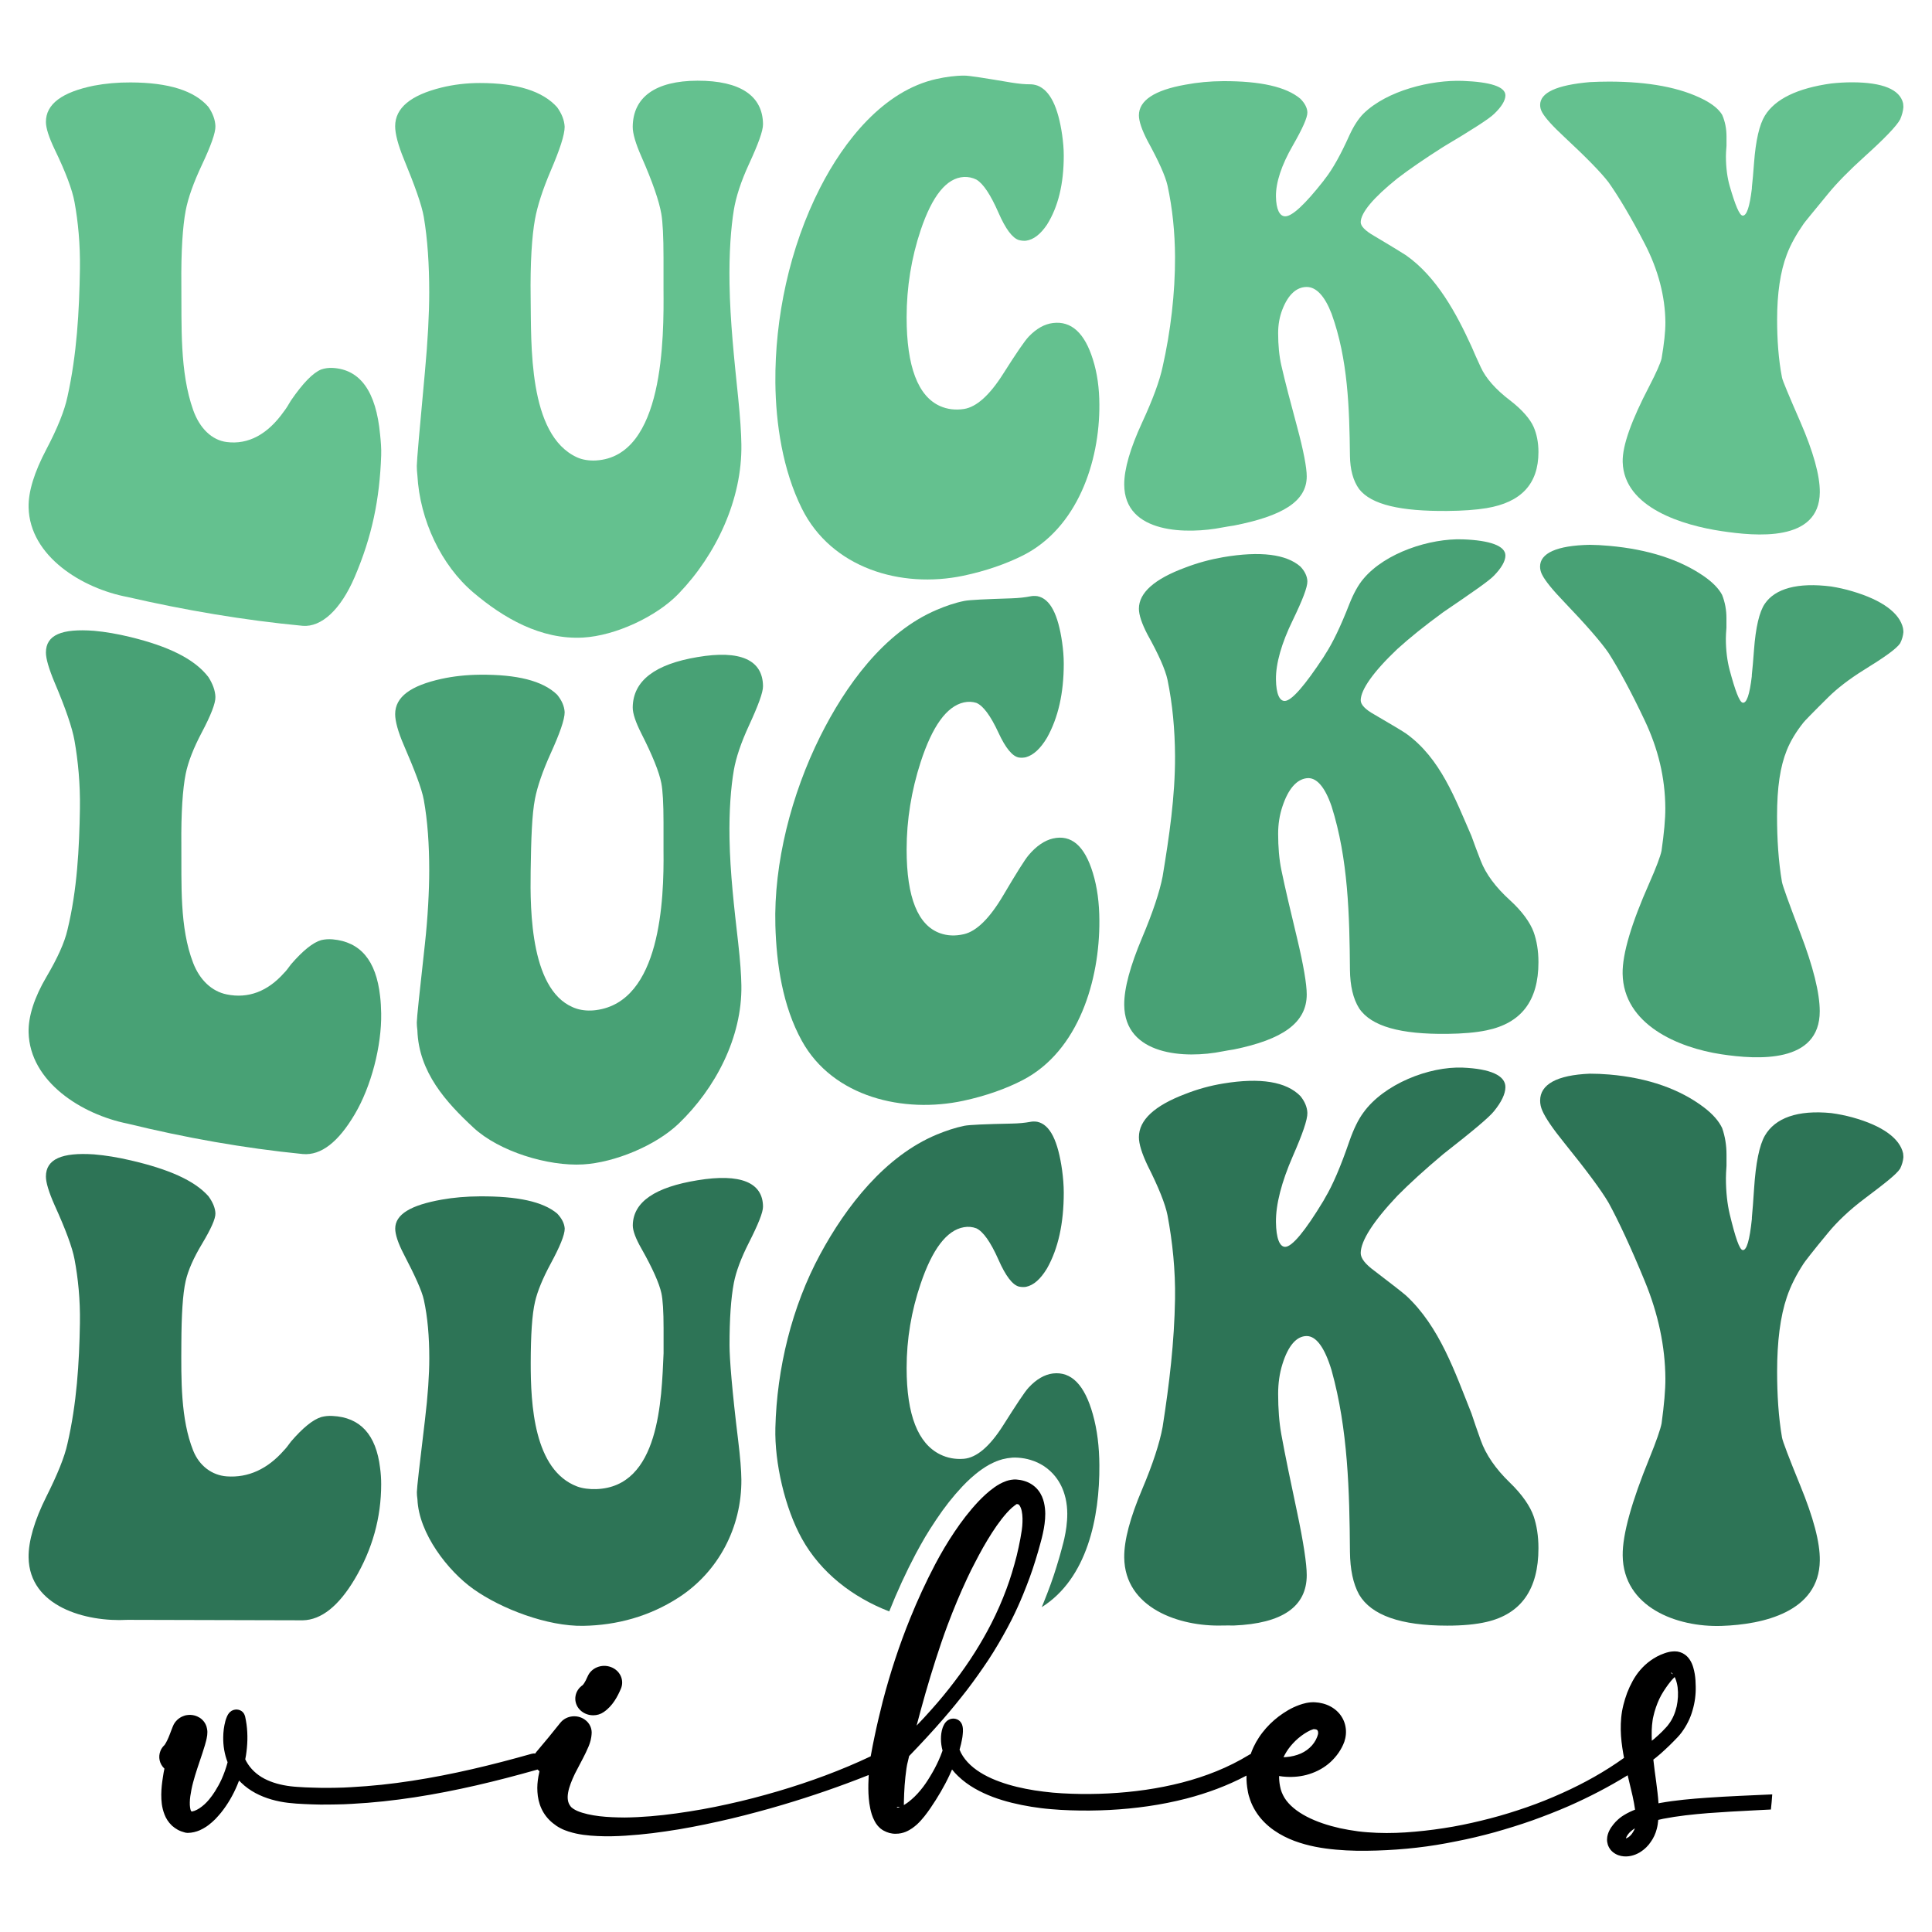
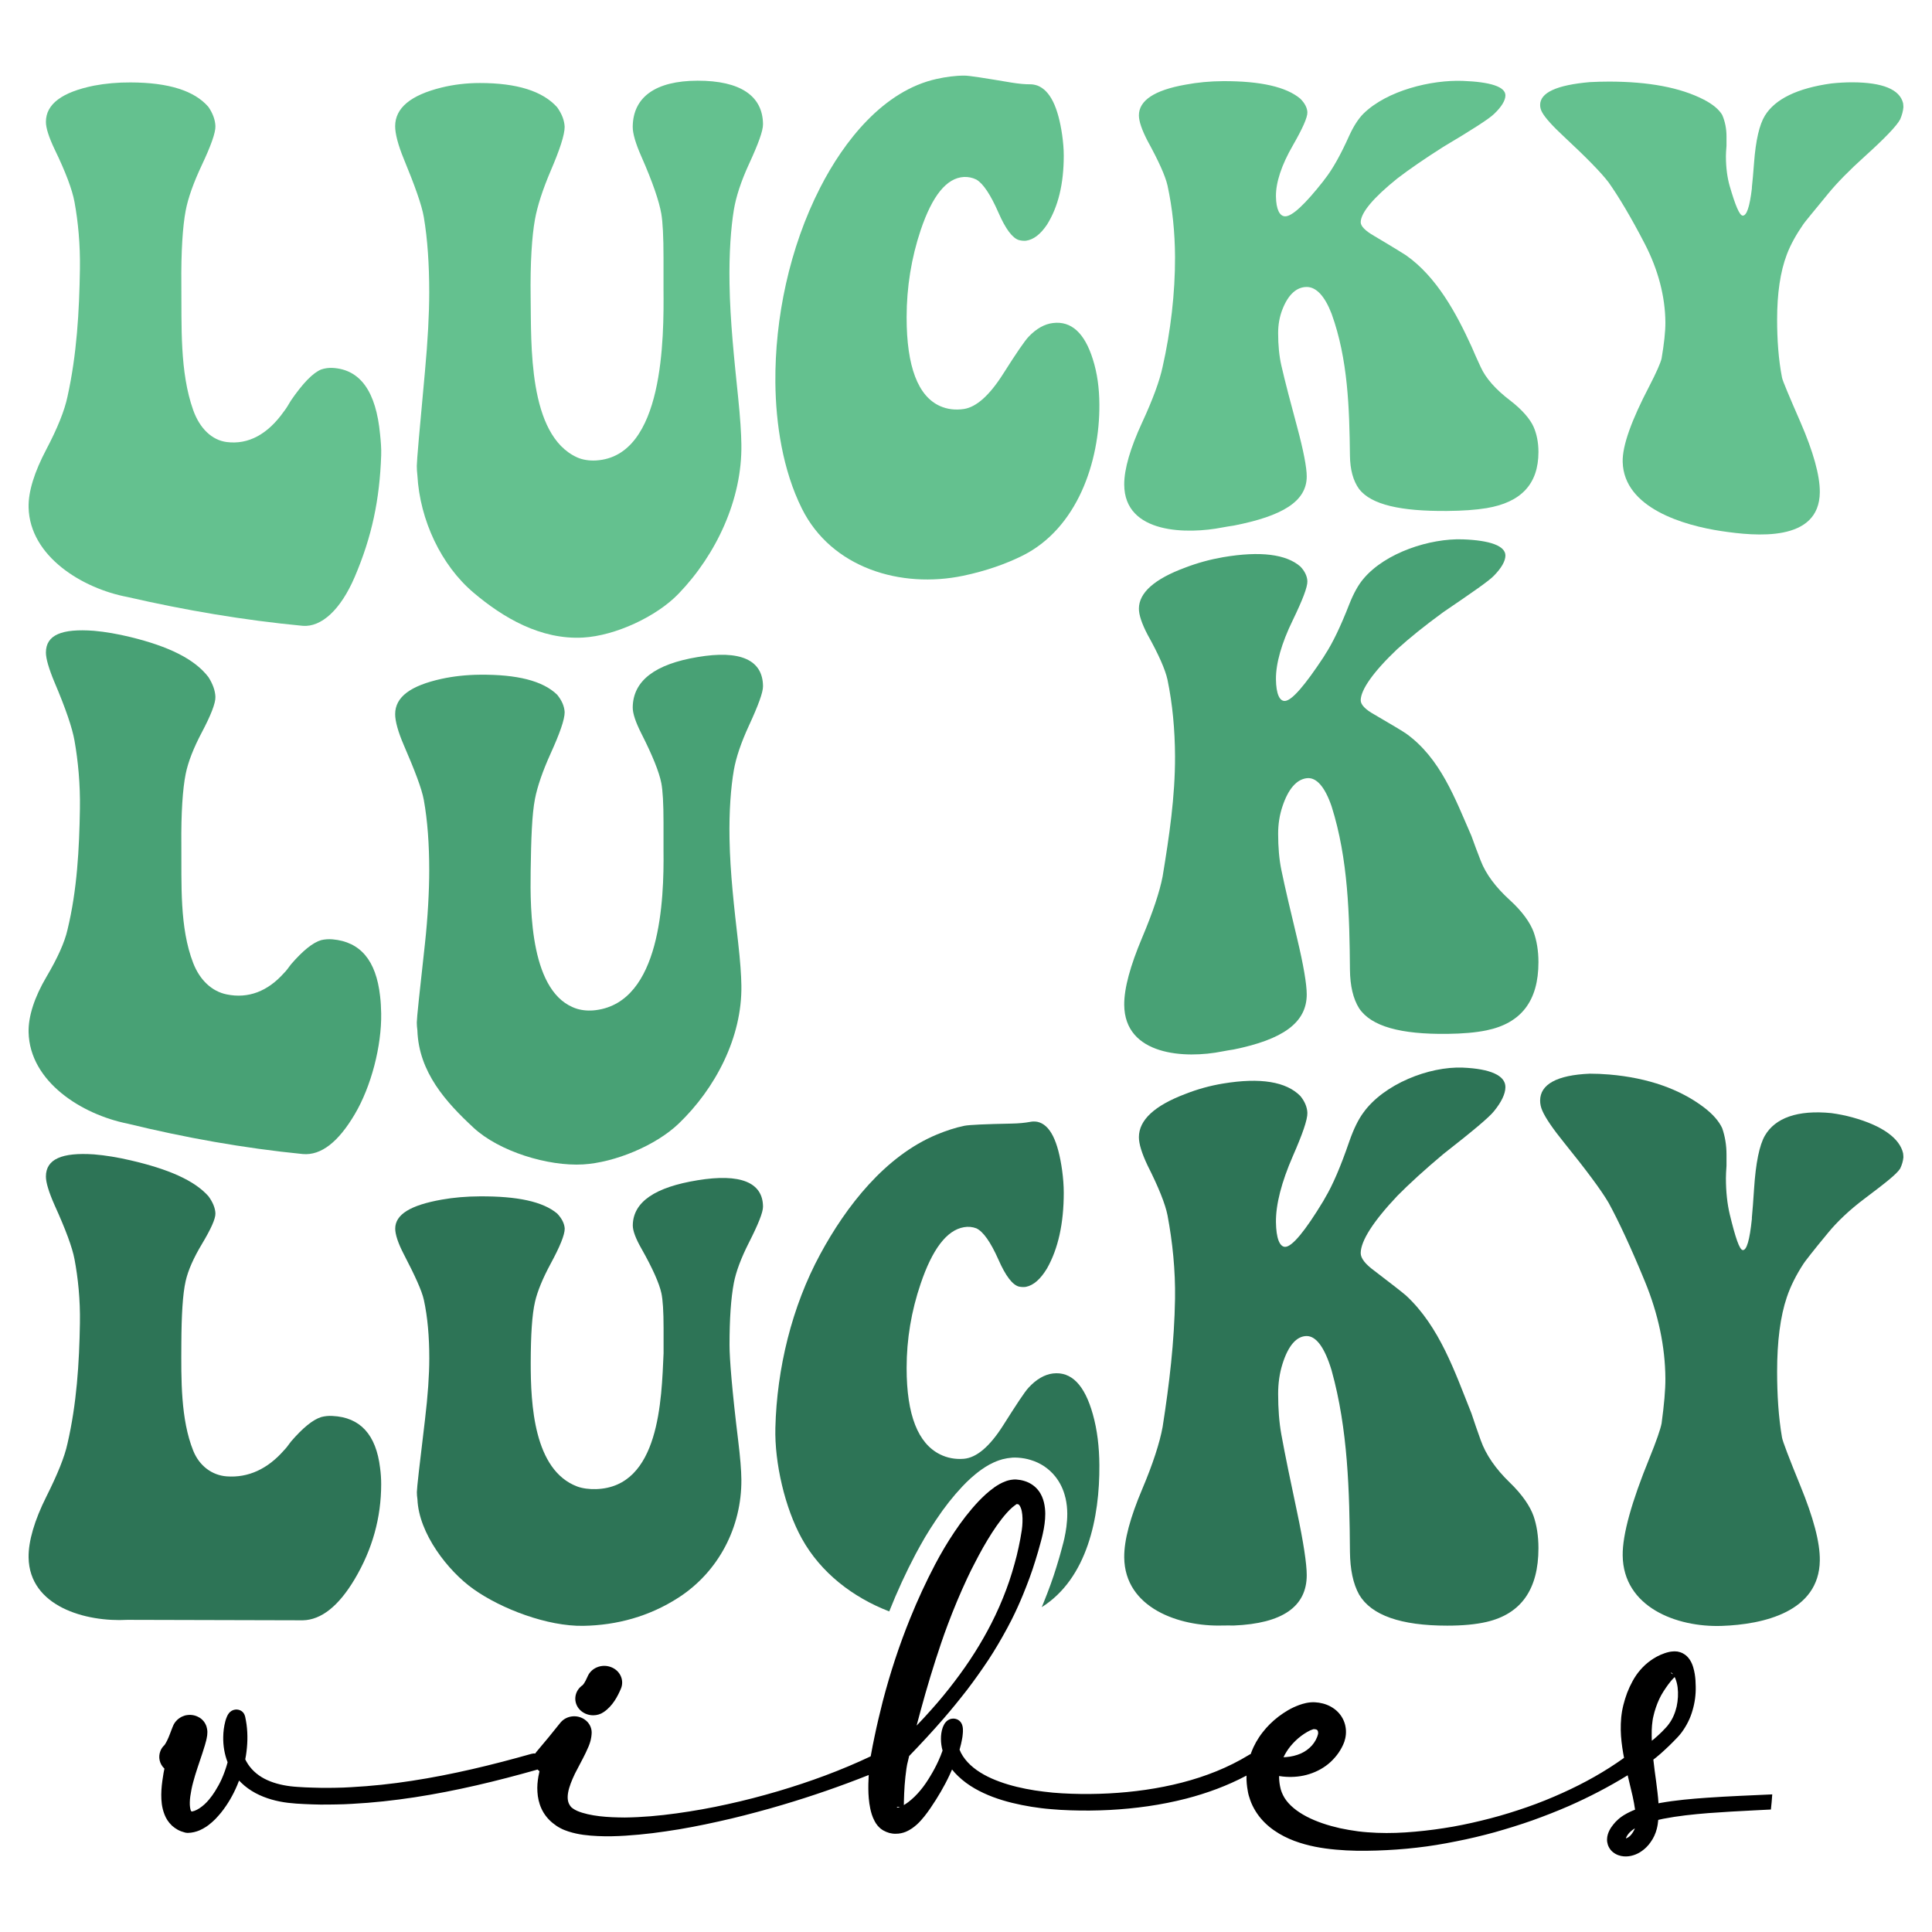
<svg xmlns="http://www.w3.org/2000/svg" version="1.1" id="katman_1" x="0px" y="0px" viewBox="0 0 3000 3000" style="enable-background:new 0 0 3000 3000;" xml:space="preserve">
  <style type="text/css">
	.st0{fill:#64C18F;}
	.st1{fill:#48A175;}
	.st2{fill:#2D7456;}
</style>
  <g>
    <g>
      <path class="st0" d="M104.8,615.8c14.5-65.4,18.3-132.3,19.3-197.9c0.6-38.7-2.9-74.2-8.4-104.2c-3.4-18.8-13.7-46.5-31-82.1    c-8.9-18.8-13.4-32.8-13.4-42.3c0-27.7,24.9-46.2,74.6-56.3c17.9-3.4,36.9-5.1,57-5c58.7,0.2,98.9,12.7,120.7,38    c6.7,9.7,10.6,20,10.9,30c0.3,10.1-7.1,30.6-21,60.1c-12.9,27.4-21.4,51.1-25.2,71.1c-4.6,24.3-7.2,63.2-6.7,114.8    c0.6,63.9-2.7,135.4,18.4,194.8c10.3,28.9,29.4,46.7,52,49.6c33.5,4.3,63.7-11.9,88.9-47.6c2.8-3.5,6.4-9.1,10.9-16.9    c18.4-26.8,34.1-43,47-48.2c5.6-1.9,11.5-2.7,17.6-2.4c43,2.3,67.6,36.6,73.8,103.3c1.1,10.5,2.1,21.7,1.7,32.5    c-2.4,68.7-14.3,126-41.1,188.8c-22.1,51.6-52,78-80.5,75.9c-91.7-8.7-182.8-24.2-272.5-44.8c-69.8-13.2-151.5-62.9-153.4-139    c-0.6-24.7,9.1-55.3,27.7-90.5C89.1,665.2,100.3,637.5,104.8,615.8z" />
      <path class="st0" d="M1707.1,628.2c0.6,89.4-34.5,192.1-119.1,234.5c-25.4,12.7-56.9,23.9-92.2,31.3    c-96.9,20.3-204.7-11.9-250.7-104.4c-29.7-59.8-40.5-131.6-41.1-195.5c-0.9-99.4,21.6-209,69.6-302.8    c36.7-71.8,98-150.6,181.1-168.8c13.7-3,28.2-5.1,42.8-5.1c7.8,0,32.3,4,72.9,10.8c11.7,1.9,21.5,2.8,29.4,2.7    c3.4,0,7,0.6,10.9,1.9c20.1,7.6,32.4,33.9,38.6,76.7c1.5,10.6,2.5,21.5,2.5,32.2c0,43.8-8.6,79.3-26,107.1    c-10.1,15-20.9,23.4-32.7,25c-3.4,0.3-7,0-10.9-1c-10-3-20.7-17.1-31.8-42.6c-12.3-28.1-23.8-45.3-34.4-51.4    c-6.1-3-12.6-4.3-19.3-4c-26.8,1.5-49,28.9-67.1,82.6c-14.3,42.7-21.8,88.2-21.8,135.4c0,76.7,17.8,122.6,52,137.8    c11.1,4.9,23.5,6.5,36.9,4.5c19.6-3,40.1-21.5,61.2-54.9c20.1-31.7,33.2-50.9,39.4-57.4c12-12.6,24.8-19.7,37.7-21.2    c28.5-3.5,49.2,15.4,62,56.4C1703.8,579.3,1707,602.8,1707.1,628.2z" />
      <path class="st0" d="M1184.8,193c0.1,10.3-7.6,31-21.8,61.8c-12.4,26.9-20.2,51-23.5,71.2c-4.5,27.6-7.5,66.8-6.7,114.6    c0.9,58.1,7.4,118.2,13.4,176.7c3.2,31.3,4.8,55.8,5,72.7c1.4,85.8-39.4,171.5-97.3,231.7c-34.4,35.9-98.6,65.5-148.4,68.3    c-66,3.7-124.4-30.9-170.2-69.7C685.2,877.9,652,807.9,648.1,738c-0.6-5.2-0.9-10-0.9-14.5c0-8.2,4.3-56.4,12.6-145.9    c4.5-48.8,6.7-90.1,6.7-123.6c0-43.3-2.6-82.6-8.4-116.9c-3.2-19-14.3-49.5-31-90.1c-9.1-22.1-13.5-39.4-13.5-51    c0-28.5,24.3-48.3,72.1-60.1c18.4-4.5,38.3-7,59.5-7c57.6,0,97.5,12.6,119.9,37.6c7.3,10.2,11.2,20.2,11.7,30.4    c0,12.5-7.6,35.5-21.8,68.6c-12.4,29.1-20.6,54.6-24.3,75.1c-4.7,25.8-7.5,67.6-6.7,121.6c1.1,71.5-4.4,213.2,72.1,248    c8.3,3.8,19,5.4,29.4,4.8c105.9-6.2,105.4-191.6,104.8-266.3c0-19.4,0-29.1,0-48.6c0-32.5-1.2-55.2-3.4-68.1    c-3.4-19.6-13.5-49.3-31-89c-8.8-19.9-13.5-35.6-13.4-46.3c0.5-46,35.4-71.2,100.6-71.4C1149.6,125.2,1184.5,148.9,1184.8,193z" />
      <path class="st0" d="M1981.3,305.1c0.3,19.9,5.6,30.7,14.3,30.8c10.8,0.2,31-18.8,59.5-55c1.1-1.7,2-2.9,2.5-3.4    c11.7-14.9,24.3-37.4,37.7-67.3c6.7-14.6,14-25.8,21.8-33.7c36.8-36.1,105.5-52.7,154.3-50.9c42.5,1.6,66.4,8.9,66.2,22.7    c-0.1,8-6.4,18-17.6,28.6c-7.3,7.3-33.5,24.2-78.8,51.1c-29.1,18.5-52.8,34.8-71.3,49c-37.5,30.1-56.7,53.2-57,67.9    c-0.1,6.2,7,13.5,21,21.5c27.9,16.6,44.4,26.7,49.5,30.1c47.5,33.5,77.9,89.8,101.5,141.4c3.9,9.5,8.9,20.2,14.3,32    c7.9,17.5,23.4,34.9,45.3,51.6c19.5,14.9,31.7,29.6,36.9,41.4c4.7,10.8,7.5,23.9,7.5,38.9c0,49.7-26.8,78.2-80.5,87.2    c-16.8,2.8-37.2,4.2-61.2,4.4c-72.1,0.6-117.7-9.6-136.7-33.9c-9.5-13.1-14-30.6-14.3-51.7c-0.9-73.5-2.9-149.7-28.5-220.6    c-10.6-27.5-23.8-41.6-38.6-41.6c-15.9,0-28.8,11.9-37.7,34.7c-4.5,11.4-6.7,23.8-6.7,37c0,18.6,1.6,35.4,5,50.3    c6,26.2,14.4,57.9,24.3,94.6c10.2,37.8,15.1,64,15.1,77.5c0,38.9-37.7,61.6-113.2,76.4c-5.6,0.9-11.7,1.7-17.6,2.9    c-53.6,10.6-152.3,10.8-152.6-66.5c-0.1-24.3,9.5-56.8,27.7-96.2c16.9-36.5,27.4-65.4,31.9-86.6c12.4-54.6,19.5-114.8,19.3-170.6    c-0.2-38.2-3.9-75.3-11.7-111.1c-3.4-14.9-13.7-37.8-31-69.3c-8.9-17.2-13.4-30.5-13.4-39.6c0-23,24-39.1,72.1-47.6    c19-3.6,38.6-5.4,58.7-5.5c58.1-0.2,98.1,8.9,119.9,27.3c6.7,6.7,10.6,13.9,10.9,21c0.3,8.1-7.7,25.6-22.6,51.6    C1989.9,256.3,1981,283.5,1981.3,305.1z" />
      <path class="st0" d="M2955.6,166.4c-0.5,6-2.2,12.3-5,18.9c-5.6,10.5-24.7,30.2-55.3,57.8c-24,21.6-42.9,41-56.2,57.2    c-24.6,29.9-37.4,45.5-38.5,47.3c-11.2,16.1-20.1,31.9-26,47.5c-10.2,26.7-15.1,60.7-15.1,101.2c0,31.2,2.1,61.7,7.6,90    c1,5.1,10.6,27.8,28.5,68.9c20,46,30.4,83.2,30.2,109.1c-0.7,78.2-99.8,68.3-152.6,60.4c-58.4-8.7-151.6-35.7-153.5-107.3    c-0.7-25.8,14.3-65.9,41.1-117.3c11.2-21.6,17.6-36.3,19.3-43.4c3.9-23.1,6-41.9,5.9-56.2c-0.3-39.9-11.1-81.5-31.9-121.7    c-21.9-42.4-41.1-74.1-56.2-95.5c-11.7-15.4-35.1-39.2-68.7-70.5c-17.9-16.6-29.5-29.4-34.3-37.9c-2.3-3.9-3.4-7.9-3.4-11.9    c0-19.2,25.7-31,77.2-35.5c9.5-0.5,19.5-0.8,30.2-0.8c60.9,0.1,110.1,9.1,146.8,28c13.9,7.2,23.5,15.2,28.5,23.7    c4.5,10.3,6.7,21.5,6.7,33.5c0,5.8,0,8.7,0,14.4c-0.6,7.2-0.9,12.6-0.9,16.2c0,18.1,2.2,33.7,5.9,46.5    c8.6,29.6,15.1,45.5,20.1,45.8c6.2,0.4,10.9-13.6,14.3-42.2c0-0.7,0-1.1,0-1.8c1.1-9.7,2.2-22.5,3.4-38.3    c2.6-34.6,8.3-59.1,16.8-72.9c15.9-25.9,50.6-42.7,103.1-50c11.2-1.2,22-1.8,32.7-1.8c47.5,0.2,73.6,11.2,78.8,32.4    C2955.3,162.4,2955.6,164.4,2955.6,166.4z" />
    </g>
    <g>
      <path class="st1" d="M104.8,1443.7c15-61.9,18.3-125.8,19.3-188.1c0.6-38.3-2.9-74.3-8.4-105.5c-3.4-19.5-13.7-49.9-31-90.5    c-8.9-21.4-13.4-36.8-13.4-46.3c0-27.6,24.9-37.5,74.6-33.8c17.9,1.6,36.9,4.9,57,9.8c58.7,14.4,98.9,33.7,120.7,62    c6.7,10.5,10.6,21.1,10.9,30.9c0.3,9.7-7.1,28.5-21,54.8c-12.9,24.4-21.4,46-25.2,64.9c-4.6,22.9-7.2,60.4-6.7,110.6    c0.5,59.9-3,127.6,18.4,182.9c10.4,26.8,29.3,44.1,52,48.7c33.6,6.9,63.7-4.8,88.9-33.1c2.8-2.7,6.4-7.2,10.9-13.5    c18.4-21.3,34.1-34,47-37.7c5.6-1.3,11.5-1.7,17.6-1.2c43,3.8,67.6,32.4,73.8,88.1c1.1,8.8,1.5,17.9,1.7,27.1    c0.8,50.1-15.4,113.2-41.1,156.5c-25.3,42.8-52,64.1-80.5,61.7c-91.8-9.1-182.9-25.4-272.5-47.3    c-70.7-14.2-151.5-64.8-153.4-141.7c-0.6-24.7,9.1-54.6,27.7-86.1C89.1,1488.1,100.3,1463.6,104.8,1443.7z" />
-       <path class="st1" d="M1707.1,1429.3c0.6,91.9-31.8,202.6-119.1,247.9c-25.4,13.2-56.9,24.5-92.2,32.1    c-92.7,19.9-202.3-5.5-250.7-93.1c-29.9-54.1-39.4-119.3-41.1-179c-2.7-96.8,24.9-204,69.6-293.7    c38.8-77.7,98.4-161.6,181.1-196.6c13.8-5.9,28.2-10.9,42.8-13.8c7.8-1.6,32.3-2.7,72.9-4c11.7-0.4,21.5-1.5,29.4-3.1    c3.4-0.7,7-0.8,10.9-0.3c20.1,3.8,32.4,28.5,38.6,72c1.5,10.6,2.5,21.8,2.5,33c0,45.5-8.6,83.7-26,114.8    c-10.1,16.9-21,27-32.7,30.3c-3.4,0.8-7,1-10.9,0.5c-10-1.7-20.7-14.5-31.8-38.6c-12.3-26.5-23.8-42-34.4-46.3    c-6.1-1.9-12.6-2.2-19.3-0.7c-26.8,6-49,37-67.1,92.6c-14.3,44.2-21.8,89.6-21.8,135.8c0,75.1,17.8,117.8,52,130    c11.1,4,23.5,4.6,36.9,1.5c19.6-4.5,40.1-24.6,61.2-60.4c20.1-34,33.2-55.1,39.4-62.4c12-14.2,24.8-22.8,37.7-25.8    c28.5-6.5,49.2,11.3,62,53.5C1703.8,1377.6,1707,1402.4,1707.1,1429.3z" />
      <path class="st1" d="M1184.8,1065.6c0.1,9.6-7.6,30.2-21.8,61c-12.4,26.8-20.2,50.2-23.5,69.3c-4.5,26.1-7.5,62.6-6.7,106.5    c0.9,53,7.3,107.9,13.4,161.2c3.2,28.3,4.8,50.8,5,66.3c1.4,81-40.6,160.4-97.3,214.8c-35.6,34.2-99.5,60.5-148.4,63.4    c-54.7,3.2-130.6-20.2-170.2-57c-42.7-39.6-85.1-86.2-87.2-151.3c-0.6-4.3-0.9-8.4-0.9-12.1c0-6.9,4.3-47,12.6-121.9    c4.5-40.9,6.7-82.9,6.7-114.2c0-40.5-2.6-77.3-8.4-109.4c-3.2-17.8-14.3-46.3-31-85c-9.1-21-13.5-37.5-13.5-48.3    c0-26.9,24.3-44.3,72.1-54.8c18.4-4,38.3-6.2,59.5-6.4c57.6-0.5,97.5,9.3,119.9,31c7.3,8.9,11.2,17.9,11.7,27.2    c0,11.4-7.6,32.9-21.8,64.2c-12.4,27.4-20.6,51.3-24.3,70.4c-4.7,24-6,62.6-6.7,112.2c-0.9,61.3-0.5,191.2,72.1,213.8    c8.5,2.6,19.1,3.4,29.4,2c100.4-13.1,105.7-171.2,104.8-247.7c0-17.5,0-26.2,0-43.8c0-29.3-1.2-49.7-3.4-61    c-3.4-17.3-13.6-42.7-31-77c-8.7-17.2-13.5-31-13.4-40.7c0.5-41.6,35.2-67.1,100.6-78C1149.5,1009,1184.5,1024.6,1184.8,1065.6z" />
      <path class="st1" d="M1981.3,1055c0.3,22.5,5.6,34.2,14.3,33.4c10.8-1,31-24.7,59.5-67.9c1.1-2,2-3.4,2.5-4.1    c11.7-17.8,24.3-44.1,37.7-78.5c6.7-16.9,14-29.9,21.8-39.1c34.2-40.8,103.7-63.1,154.3-61.3c42.5,1.5,66.4,10.2,66.2,25.3    c-0.1,8.7-6.4,19.4-17.6,30.9c-7.3,7.9-33.5,26-78.8,56.8c-29.1,21.2-52.8,40.4-71.3,57.2c-37.5,35.5-56.7,63.1-57,79.5    c-0.1,6.9,7,14.4,21,22.2c27.9,16.2,44.4,26.2,49.5,29.7c53.4,38.3,76.2,101.3,101.5,159.1c3.9,11.3,8.9,24.1,14.3,38.2    c8,20.9,23.5,41.5,45.3,61.3c19.5,17.7,31.7,35.3,36.9,49.5c4.7,13,7.5,28.8,7.5,46.9c0,60.1-26.8,94.7-80.5,105.8    c-16.8,3.5-37.2,5.2-61.2,5.5c-72.1,0.8-117.7-11.4-136.7-39.6c-9.5-15.1-14-35.3-14.3-59.8c-0.7-84.3-2.6-172-28.5-253.9    c-10.6-30.8-23.8-45.5-38.6-43.7c-15.9,1.9-28.8,16.9-37.7,43.8c-4.5,13.4-6.7,27.6-6.7,42.4c0,20.9,1.6,39.8,5,56.3    c6,29.1,14.4,64.3,24.3,105.5c10.2,42.5,15.1,72.2,15.1,87.7c0,44.3-37.7,70.1-113.2,85.5c-5.6,0.9-11.7,1.8-17.6,3    c-58.2,11.8-152,6.5-152.6-72.3c-0.2-25.8,9.5-60.8,27.7-104c16.9-40,27.4-71.9,31.9-95.2c10.2-62,19.5-123.9,19.3-186.7    c-0.2-41.5-3.9-81.2-11.7-118.9c-3.4-15.7-13.7-39.1-31-70.1c-8.9-17.1-13.4-30.5-13.4-40.2c0-24.7,24-46.2,72.1-63.9    c19-7.3,38.6-12.6,58.7-16.1c58.1-9.9,98.1-4.5,119.9,14.5c6.7,7,10.6,14.9,10.9,22.8c0.3,9.2-7.7,29.5-22.6,60.4    C1989.9,998.8,1981,1030.5,1981.3,1055z" />
-       <path class="st1" d="M2955.6,981.6c-0.5,5.8-2.2,11.6-5,17.2c-5.6,8.6-24.8,22-55.4,40.9c-23.9,14.8-42.9,29.7-56.2,42.9    c-24.6,24.3-37.4,37.6-38.5,39.2c-11.2,14-20.1,28.5-26,43.2c-10.2,25.3-15.1,57.3-15.1,102.7c0,34.9,2.1,69.4,7.6,101.7    c1,5.9,10.6,32.4,28.5,79.4c20.1,52.5,30.1,93,30.2,121.3c0.1,81.6-96.7,75.4-152.6,67c-67.7-10.2-152.2-46.4-153.5-125.2    c-0.5-31.3,14.3-79.3,41.1-139.8c11.3-25.5,17.6-42.6,19.3-50.9c3.9-27.2,6-49.5,5.9-66.4c-0.3-47.5-11.1-91.9-31.9-135.9    c-21.9-46.4-41.1-81.2-56.2-104.9c-11.7-17.1-35.1-43.9-68.7-79c-17.9-18.6-29.5-32.8-34.3-42.2c-2.3-4.3-3.4-8.7-3.4-13    c0-20.7,25.7-32.8,77.2-33.8c9.5,0.1,19.5,0.6,30.2,1.6c60.9,5.4,110.1,21.7,146.8,47c13.9,9.6,23.5,19.6,28.5,29.2    c4.5,11.4,6.7,23.4,6.7,35.9c0,6,0,9,0,15c-0.6,7.4-0.9,12.9-0.9,16.7c0,18.8,2.2,35.2,5.9,49.1c8.6,32,15.1,49.4,20.1,50.6    c6.2,1.4,10.9-12.2,14.3-41.1c0-0.8,0-1.1,0-1.9c1.1-9.8,2.2-22.8,3.4-38.9c2.6-35.1,8.3-59.3,16.8-71.7    c15.9-23.4,50.6-33.5,103.1-26.8c11.2,1.8,22,4.2,32.7,7.4c47.5,14,73.6,34.3,78.8,57.3C2955.3,977.5,2955.6,979.6,2955.6,981.6z" />
    </g>
    <g>
      <path class="st2" d="M104.8,2241.5c14.3-61.8,18.3-125,19.3-187.1c0.6-36.3-2.9-70-8.4-99.1c-3.4-18.2-13.7-46-31-84.1    c-8.9-20.1-13.4-35-13.4-44.3c0-27.1,24.9-37.7,74.6-34.4c17.9,1.5,36.9,4.6,57,9.3c58.7,13.6,98.9,31.1,120.7,55.6    c6.7,9.1,10.6,18.3,10.9,26.7c0.3,8.4-7.1,24.5-21,47.7c-12.9,21.5-21.4,40.7-25.2,57.4c-4.6,20.2-6.5,53.1-6.7,97.4    c-0.3,55.4-1.1,117.1,18.4,165.9c9.5,23.8,29.3,38.3,52,40c33.6,2.5,63.7-11.6,88.9-40.4c2.8-2.8,6.4-7.3,10.9-13.6    c18.4-21.4,34.1-34.1,47-38.1c5.6-1.5,11.5-2.1,17.6-1.7c43,2.1,67.6,29,73.8,80.7c1.1,8.1,1.7,16.5,1.7,25.2    c0,52-13.6,101.1-41.1,147.4c-24.9,41.9-52,63.4-80.5,64c-90.8-0.2-181.7-0.4-272.5-0.7c-64.6,3.6-152.2-20.6-153.4-96.9    c-0.4-25,9.1-57.7,27.7-94.7C89.1,2289.7,100.3,2262.5,104.8,2241.5z" />
      <path class="st2" d="M1707.1,2275c0.6,81.1-18.8,176.1-89.5,220.6c0.9-1.9,1.7-3.9,2.5-6c8.6-21.2,15.1-39.2,20.4-56.6l4.1-13.6    c0.1-0.2,1.5-5.2,1.5-5.2c1-3.3,1.9-6.6,2.7-9.9l1-3.8c1-3.7,2-7.4,2.9-11.5c1.4-6.4,2.4-12.2,3.2-18.1    c1.5-12.4,2.6-27.4-1.4-44.9c-0.1-0.2-0.1-0.4-0.2-0.6c-3-12.5-8.1-23.1-15.5-32.5c-4.9-6.2-10.8-11.6-17.3-16    c-6.5-4.3-13.7-7.7-21.2-9.9c-6.1-1.9-12.4-3-19.2-3.5c-1.4-0.1-3-0.2-5-0.2c-1.3,0-2.6,0-3.8,0.1c-0.3,0.1-0.7,0.1-1,0.1    c-2.3,0.2-4.6,0.5-6.9,0.8c-0.5,0.1-1,0.2-1.5,0.3c-1.7,0.3-3.4,0.7-5.2,1.1c-0.3,0.1-0.7,0.2-1,0.2c-1.5,0.5-3,0.9-4.5,1.4    c-0.3,0.1-0.7,0.2-1,0.3c-11.5,4.1-19.5,9-26.8,14.1c-12.6,8.9-22.1,18.1-29.9,26.3c-14.4,15.3-27.8,32.2-40.9,51.9    c-6.6,9.9-12,18.3-16.8,26.4c-5,8.5-10,17.5-15,26.8c-15,28.4-28.7,58.2-41,89.1c-56.6-21.8-106.4-60.2-135.7-113.1    c-26.2-47.2-42.5-117.6-41.1-172c2.3-91.9,25.5-188.1,69.6-269.5c40.2-74.4,100.7-152.5,181.1-185.9c13.8-5.7,28.2-10.6,42.8-13.6    c7.8-1.5,32.3-2.6,72.9-3.4c11.7-0.2,21.5-1.2,29.4-2.7c3.4-0.7,7-0.7,10.9-0.1c20.1,4.3,32.3,30.2,38.6,75.7    c1.5,11.2,2.5,22.9,2.5,34.5c0,47.4-8.6,86.8-26,117.5c-10.1,16.7-20.9,26.2-32.7,28.6c-3.4,0.5-7,0.4-10.9-0.4    c-10-2.6-20.7-16.5-31.8-41.8c-12.3-27.7-23.8-43.8-34.4-48.7c-6.1-2.3-12.6-2.9-19.3-1.7c-26.8,4.6-49.1,34.5-67.1,87.7    c-14.4,42.3-21.8,85.9-21.8,130.9c0,73.2,17.8,117.3,52,134.2c11.1,5.5,23.5,7.9,36.9,6.8c19.6-1.7,40.1-18.8,61.2-52.2    c20.1-31.7,33.1-51.7,39.4-58.4c12-13,24.8-20.3,37.7-21.9c28.5-3.3,49.2,17.6,62,63.5C1703.8,2220.3,1706.9,2246.8,1707.1,2275z" />
      <path class="st2" d="M1184.8,1873.6c0.1,8.9-7.6,27.8-21.8,55.8c-12.4,24.4-20.2,45.5-23.5,62.8c-4.5,23.6-6.7,56-6.7,96.6    c0,20.9,4,71,13.4,147.7c3.2,26.2,4.9,46.8,5,61.2c0.5,73.6-35.3,142.6-97.2,182.8c-45.7,29.6-96.2,43.2-148.4,44.1    c-55.5,0.9-126.7-26.1-170.2-56.9c-39.8-28.1-85.1-86.6-87.2-139.5c-0.6-4-0.9-7.7-0.9-11.2c0-6.3,4.3-43.5,12.6-112.4    c4.5-37.6,6.7-69.6,6.7-95.4c0-33.5-2.6-64-8.4-90.6c-3.2-14.8-14.3-38.5-31-70.7c-9.1-17.4-13.5-31.1-13.5-40.1    c0-22.2,24.2-36.5,72.1-45c18.4-3.3,38.3-5,59.5-5.1c57.6-0.3,97.5,7.9,119.9,26.7c7.3,7.7,11.2,15.5,11.7,23.4    c0,9.8-7.6,28.2-21.8,54.4c-12.4,23-20.6,43-24.3,59.1c-4.7,20.1-6.6,52.1-6.7,94.5c-0.1,64.8,4.8,166.9,72.1,192.4    c8.3,3.1,19,4.4,29.4,4.1c98.7-3.1,101.6-139.1,104.8-210.9c0-15.6,0-23.4,0-39c0-26.1-1.2-44.3-3.4-54.4    c-3.4-15.4-13.6-38.4-31-69.2c-8.8-15.4-13.5-27.7-13.4-36.2c0.5-36.6,35.2-59.3,100.6-69.9    C1149.6,1821.8,1184.5,1835.9,1184.8,1873.6z" />
      <path class="st2" d="M1981.3,1897.6c0.3,25.2,5.7,38.5,14.3,38.5c10.7,0,31-24.4,59.5-71.6c1.1-2.2,2-3.7,2.5-4.5    c11.7-19.5,24.3-48.8,37.7-87.9c6.7-19.2,14-34,21.8-44.5c31.9-44.3,101.9-71.9,154.3-69.8c42.5,1.8,66.4,12.1,66.2,30.4    c-0.1,10.6-6.4,23.3-17.6,37.1c-7.3,9.4-33.5,31.3-78.8,66.7c-29.1,24.4-52.8,46.1-71.3,64.8c-37.5,39.7-56.7,69.7-57,88.8    c-0.1,8.1,7,17.3,21,27.5c27.9,21.2,44.4,34.3,49.5,38.7c52.1,48.3,75.9,119,101.5,183c3.9,12.2,8.9,26.1,14.3,41.4    c8,22.7,23.5,45,45.3,66c19.6,18.9,31.7,37.2,36.9,52.2c4.7,13.7,7.5,30.4,7.5,49.6c0,63.8-26.8,102-80.5,114.5    c-16.8,3.9-37.2,5.8-61.2,5.8c-72.1,0-117.7-16.1-136.7-48.1c-9.5-17.1-14-39.5-14.3-66.5c-0.7-93.7-3-190.2-28.5-281.8    c-10.6-35.2-23.8-53.2-38.6-53.3c-15.8,0-28.8,14.9-37.7,43.5c-4.5,14.3-6.7,29.8-6.7,46.3c0,23.3,1.6,44.5,5,63.2    c6,33.1,14.4,73.2,24.3,119.8c10.2,48.1,15.1,81.3,15.1,98.4c0,48.9-37.7,75.2-113.2,78.3c-5.6,0-11.6-0.2-17.6,0    c-67.2,2-151.7-27.2-152.6-105.6c-0.3-27.2,9.5-62.5,27.7-105.6c16.9-39.9,27.4-72.6,31.9-97c10.5-67.3,18.2-132.1,19.3-199    c0.7-44.4-3.9-88.5-11.7-129.9c-3.4-17.2-13.7-43.2-31-77.4c-8.9-18.8-13.4-33.3-13.4-43.8c0-26.5,24-48.9,72.1-67.1    c19-7.5,38.6-12.9,58.7-16.2c58.1-9.6,98.1-2.8,119.9,19.4c6.7,8.2,10.6,17.2,10.9,26.2c0.3,10.5-7.7,33.2-22.6,67.2    C1989.9,1835.6,1981,1870.3,1981.3,1897.6z" />
      <path class="st2" d="M2955.6,1796.9c-0.5,5.9-2.2,11.7-5,17.6c-5.6,9-24.8,23.7-55.3,46.7c-24,18-42.9,36.4-56.2,52.5    c-24.6,29.6-37.4,46.5-38.5,48.4c-11.2,17.1-20.1,34.6-26,52.1c-10.2,30-15.1,69-15.1,115.5c0,35.7,2.1,70.5,7.6,102.5    c1,5.8,10.6,31.1,28.5,74.9c20,48.9,30.6,87.7,30.2,116.1c-1.1,79.6-87.4,99.3-152.6,101.5c-69.8,2.3-152.6-29.2-153.5-109.4    c-0.4-32.9,14.3-84.2,41.1-150c11.3-27.7,17.6-46.2,19.3-55c3.9-28.8,6-52.1,5.9-69.7c-0.3-49.4-11-100.3-31.9-151    c-21.9-53.3-41.1-94.1-56.2-121.8c-11.7-20-35.1-51.3-68.7-92.9c-17.9-22.1-29.5-39.1-34.3-50.3c-2.3-5.2-3.4-10.4-3.4-15.6    c0-25,25.7-39.7,77.2-41.8c9.5,0,19.5,0.4,30.2,1.3c60.9,5.2,110.1,23.1,146.8,50.9c14,10.6,23.5,21.6,28.5,32.4    c4.5,13,6.7,26.6,6.7,41c0,6.9,0,10.4,0,17.3c-0.6,8.5-0.9,15-0.9,19.3c0,21.7,2.2,40.4,5.9,56c8.7,36.1,15.1,55,20.1,55.7    c6.2,0.8,10.9-15.4,14.3-48.5c0-0.9,0-1.3,0-2.1c1.1-11.2,2.2-26.2,3.4-44.5c2.6-40.2,8.3-67.9,16.8-82.6    c15.9-27.4,50.6-40.2,103.1-35c11.2,1.5,22,3.7,32.7,6.6c47.5,13.1,73.6,33,78.8,55.7C2955.3,1792.8,2955.6,1794.9,2955.6,1796.9z    " />
    </g>
    <path d="M2524.5,2856v0.3C2524.5,2856.7,2524.6,2856.4,2524.5,2856z" />
    <g>
      <path d="M921.1,2663.5c5.7,0,11.4-1.6,16.3-5c14-9.5,21.6-24.3,26.7-36.2c5.7-13.3-1.2-28.4-15.5-33.7    c-14.2-5.3-30.4,1.1-36.1,14.5c-4.4,10.2-7.1,12.9-7.8,13.6c-12.3,8.4-15.1,24.6-6.1,36.2C904.1,2659.8,912.5,2663.5,921.1,2663.5    z" />
      <path d="M2650.8,2791.5c-24.3,1.7-48.7,3.8-73.3,8.2c-0.7,0.2-1.5,0.3-2.2,0.5c-0.3-5.6-0.9-11.1-1.5-16.5    c-1.3-11.6-2.9-22.8-4.4-33.9c-0.7-5.9-1.4-11.7-2.1-17.5c1.5-1.1,2.9-2.3,4.4-3.4c4.9-4,9.5-8,13.9-12.2c4.5-4.1,8.8-8.3,13-12.6    c2.1-2.2,4.2-4.4,6.4-6.6c1-1.1,2.1-2.3,3.2-3.6c1-1.3,2.1-2.6,3.1-3.9c7.8-10.6,13.6-22.3,16.9-34.3c3.6-12.1,5.2-24.5,4.9-37.1    c-0.1-6.3-0.4-12.7-1.5-19.3c-0.6-3.4-1.3-6.8-2.4-10.4c-1.1-3.6-2.5-7.4-5.3-11.7c-1.5-2.2-3.3-4.5-6.2-6.9    c-1.4-1.1-3.3-2.3-5.3-3.4c-2.2-1-4.7-1.9-7.6-2.4c-1.3-0.2-2.9-0.3-4.5-0.3c-1.3,0-2.3,0.1-3.4,0.2c-0.9,0.1-1.8,0.2-2.7,0.3    l-2.2,0.4c-2.8,0.6-5.2,1.3-7.4,2.1c-8.6,3-15.3,6.8-21.5,11.2c-12.3,8.8-21.5,20-28,32c-3.3,6-6.1,12.1-8.5,18.3    c-2.3,6.2-4.2,12.4-5.8,18.7c-0.7,3-1.5,6.4-2.1,9.8c-0.5,3.3-1,6.6-1.3,9.8c-0.6,6.6-0.8,12.9-0.7,19.2    c0.2,12.6,1.8,24.6,3.8,36.3c0.4,2.3,0.8,4.8,1.3,7.1c-29.5,21.2-61.9,39.3-95.7,54.5c-17.9,8.1-36.2,15.5-54.9,22    c-18.7,6.5-37.6,12.4-56.8,17.4c-19.2,5-38.6,9.4-58.1,12.9c-19.6,3.4-39.3,6.1-59,7.8c-19.7,1.8-39.5,2.6-59.1,1.8    c-9.8-0.4-19.6-1.1-29.2-2.3c-9.6-1.3-19.1-2.9-28.4-4.9c-18.5-4.2-36.3-10-51.6-18c-15.2-7.9-27.5-17.9-34.4-29.1    c-3.4-5.7-5.8-11.4-7-18.3c-1-5.2-1.5-10.4-1.4-15.6c3.5,0.6,7,1,10.7,1.2c11.8,0.7,24.4-0.4,36.4-4.3c12-3.8,23.5-10.1,32.9-18.8    c4.6-4.3,8.8-9.1,12.4-14.3c1.8-2.6,3.4-5.3,4.9-8.1c0.7-1.4,1.4-2.8,2.1-4.3c0.6-1.5,1.2-2.7,1.9-4.7c2.4-7.2,3.3-15.2,1.8-23.3    c-1.4-8.1-5.4-16.3-11.8-22.8c-6.4-6.6-15-11.1-23.3-13.2c-4.2-1.1-8.2-1.7-12.2-1.9c-1,0-1.9-0.1-3-0.1c-1.4,0-2.7,0.1-4.1,0.2    c-2.3,0.2-4.8,0.6-6.7,1c-7.9,1.7-13.9,4.2-19.7,6.8c-5.7,2.7-10.9,5.7-15.9,9.1c-9.9,6.6-18.8,14.3-26.6,23.1    c-3.8,4.4-7.5,9-10.8,14c-3.3,4.9-6.2,10.1-8.7,15.4c-1.7,3.6-3.1,7.3-4.5,11c-1,0.3-1.9,0.7-2.8,1.3l-0.1,0.1    c-31.5,19.3-67,33.3-103.9,42.8c-36.9,9.5-75.2,14.8-113.7,16.8c-19.3,1-38.6,1.2-57.9,0.5c-9.6-0.3-19.3-0.9-28.7-1.7    c-9.4-0.9-19-2.1-28.3-3.5c-18.7-3-37.1-7.2-54.3-13.5c-17.2-6.2-33.2-14.6-45.4-25.9c-6.1-5.7-11.1-12-14.7-18.9    c-0.8-1.6-1.5-3.3-2.2-5c0.1-0.5,0.3-0.9,0.4-1.4c1.4-4.8,2.5-9.6,3.4-14.5c0.5-2.5,0.9-5,1.1-7.7c0.3-2.7,0.5-5.4,0.3-8.8    c-0.2-1.8-0.3-3.5-1.4-6.6c-0.2-0.4-0.3-0.8-0.6-1.3c-0.2-0.5-0.5-1-0.9-1.6c-0.7-1-1.9-2.6-4.2-4.1c-1.1-0.7-2.7-1.4-4.4-1.8    c-1.7-0.4-3.4-0.5-5-0.3c-3,0.3-5,1.4-6.4,2.2c-2.6,1.7-3.5,3-4.5,4.1c-0.9,1.1-1.4,2.1-1.9,3c-1,1.8-1.6,3.4-2.2,4.9    c-2,6.1-2.6,11.7-2.6,17.3c0,6.1,0.9,12.2,2.5,18.1c-1.8,5.3-4,10.6-6.4,15.9c-3.7,8.1-7.9,16-12.6,23.7    c-4.6,7.7-9.6,15.2-15.3,22c-5.7,6.9-12.1,13.2-18.8,18.3c-2.3,1.8-4.7,3.3-7,4.7c0-1.9,0-3.9,0.1-6c0.1-3.9,0.2-8,0.4-12.1    c0.4-8.4,0.9-17,1.9-25.6c0.5-4.3,1-8.6,1.6-12.8c0.3-2.1,0.6-4.2,1-6c0.2-1,0.3-1.6,0.5-2.2l0.8-3.3c0.6-2.7,1.3-5.4,1.9-8.1    c18.3-19,36.2-38.2,53.5-58.2l9.3-10.9l9.2-11.1l9-11.2l8.9-11.3c11.6-15.2,22.7-30.9,33.3-46.8c10.5-16,20.1-32.5,29.2-49.3    c2.3-4.3,4.6-8.6,6.8-13c6.4-12.7,12.2-25.6,17.6-38.7c7.2-17.6,13.9-35.4,19.4-53.6l4.1-13.6c1.3-4.6,2.6-9.1,3.8-13.7    c1.2-4.6,2.5-9,3.5-14c1.1-4.9,2-9.9,2.7-15.1c1.3-10.2,1.9-20.9-0.9-33.1c-1.5-6.1-3.9-12.8-9-19.2c-2.6-3.3-5.8-6.3-9.6-8.8    c-3.7-2.5-7.9-4.4-12-5.6c-4.2-1.3-8.2-1.9-12.1-2.2c-0.3-0.1-1.3-0.1-2.1-0.1c-0.8,0-1.7,0-2.5,0.1c-1.4,0.1-2.8,0.3-4.2,0.5    c-1.3,0.2-2.5,0.5-3.7,0.8c-1.1,0.3-2.2,0.6-3.3,1c-8.1,2.9-13.5,6.3-18.4,9.7c-9.8,7-17.5,14.3-24.8,21.9    c-14.3,15.2-26.3,31-37.3,47.4c-5.4,8.2-10.8,16.4-15.7,24.8c-4.9,8.4-9.7,16.8-14.2,25.4c-14.4,27.4-27.3,55.4-38.8,83.8    c-17.2,42.3-31.3,85.5-42.7,129.2c-4.6,18.3-9,36.6-12.8,55c-1.9,9.2-3.8,18.4-5.4,27.6l-0.5,2.7c-46,21.8-94.3,39.5-143.6,54.1    c-12.9,3.8-26,7.4-39,10.8c-13.1,3.4-26.2,6.5-39.4,9.4c-26.3,5.9-52.9,10.6-79.7,14.3c-26.7,3.7-53.5,6.1-80.1,6.4    c-13.2-0.1-26.4-0.5-39.1-2c-12.6-1.5-25.1-4.1-34.7-8.2c-2.3-1.1-4.5-2.2-6.2-3.4c-1-0.6-1.6-1.2-2.4-1.8c-0.6-0.6-1.2-1-1.8-1.9    c-2.4-3.1-3.7-6.3-4.2-9.8c-1.1-6.9,0.7-16,4.4-25.8c1.9-4.9,4-10,6.5-15.1c2.6-5.1,5.3-10.4,8.2-15.7l4.3-8.2l4.4-8.8    c1.4-3,2.9-6.2,4.4-9.8c0.7-1.8,1.5-3.8,2.2-6.1c0.6-2.2,1.4-4.4,1.9-8.2c0.1-0.5,0.2-1,0.2-1.6l0.3-2.7c1-8.6-2.7-17.6-10.8-23.1    c-11.4-7.9-27.3-6.2-36.4,3.6c-0.6,0.5-1,1.1-1.5,1.7c-5.9,7.4-11.9,14.9-18,22.3l-9.2,11l-9.2,11l-0.2,0.2c-0.8,1-1.5,1.9-2.1,3    c-1.9-0.2-3.9-0.1-5.8,0.5h-0.1c-61.1,17.3-123.1,32.3-185.8,41.9c-31.4,4.9-62.9,8.2-94.4,9.9l-11.8,0.6l-11.8,0.3    c-7.9,0.3-15.7,0.1-23.6,0.1c-3.9,0-7.8-0.2-11.8-0.3c-3.9-0.1-7.9-0.2-11.8-0.4l-11.8-0.7c-3.8-0.2-7.5-0.6-11.2-1    c-14.7-1.8-28.8-5.5-40.8-11.8c-12-6.3-21.6-15.3-27.9-26.6c-0.6-1.1-1.2-2.3-1.8-3.5c0.4-1.9,0.7-3.9,1.1-5.9    c2.5-15.9,3.1-32.2,0.9-48.4c-0.6-4.1-1.3-8.1-2.2-12.2l-0.1-0.2l-0.2-0.6c-0.1-0.4-0.3-1-0.5-1.5c-0.1-0.2-0.3-0.6-0.5-1.1    c-0.2-0.5-0.3-0.7-0.7-1.3c-0.4-0.6-0.8-1.1-1.3-1.7c-0.8-0.8-1.5-1.5-2.6-2.2c-1.3-0.8-2.6-1.4-4.3-1.8c-1.7-0.4-3.5-0.5-4.9-0.3    c-1.6,0.2-2.8,0.6-3.7,0.9c-1.1,0.4-1.8,0.8-2.3,1.1c-1.3,0.9-1.8,1.3-2.5,1.9c-0.5,0.4-1,1-1.2,1.3c-1.2,1.5-1.7,2.3-2.2,3.2    c-0.5,0.9-0.8,1.5-1.1,2.2c-1.2,2.6-1.8,4.8-2.5,7c-2.3,8.6-3.3,16.9-3.4,25.3c-0.2,13,1.9,26.3,6.8,38.9c-2.4,9-5.6,18-9.4,26.5    c-3,6.5-6.4,12.7-10.2,18.7c-2.9,4.5-5.9,8.8-9.3,12.8c-1.1,1.3-2.2,2.6-3.4,3.8c-2.3,2.5-4.9,4.8-7.5,6.8c-2.5,2-5.2,3.8-7.8,5.1    c-2.6,1.4-5.2,2.3-7.4,2.7c-0.3,0.1-0.6,0.1-0.9,0.1c-0.8-0.7-1.1-1.3-1.4-2c-0.3-1-0.7-2.3-1-4.5c-0.3-2.1-0.5-4.8-0.4-7.8    c0.1-3,0.3-6.2,0.8-9.6c0.5-3.4,1.1-6.9,1.8-10.5c0.7-3.5,1.5-7.1,2.5-10.7c1.9-7.3,4.2-14.7,6.7-22.3l7.7-23    c1.3-4,2.6-8,3.9-12.4c0.6-2.2,1.3-4.4,1.9-6.9c0.6-2.5,1.2-5,1.7-8.7c0.1-0.4,0.1-1,0.1-1.5c0.1-0.6,0.1-1,0.1-1.7l0.1-1.9    c0-0.7,0-1.1-0.1-2l-0.1-0.6l-0.1-0.9c-0.1-0.5-0.2-1.7-0.5-2.6c-0.1-0.7-0.5-1.9-0.7-2.8c-0.1-0.2-0.6-1.6-1.1-2.6    c-0.2-0.5-0.5-1.1-0.8-1.6c-0.4-0.6-0.5-0.8-1.1-1.8c-1.8-2.7-4.4-5.3-7.2-7.1c-1.5-1-5.4-3-8.6-3.7c-3.3-0.9-7.4-1-9.8-0.7    c-0.6,0.1-1.1,0.1-1.7,0.2c-1.7,0.2-3.4,0.6-5,1.3c-2,0.6-4.6,2-5.6,2.7c-1.4,0.9-2.7,1.9-4,3c-1.5,1.4-1.5,1.6-2.1,2.2    c-0.5,0.5-0.9,1-1.3,1.5l-0.7,1l-0.6,0.9l-0.7,1.1l-0.5,0.9c-0.5,1-0.8,1.6-1,2.2l-1,2.4l-0.7,1.8l-1.2,3.1    c-1.5,3.8-2.7,7.3-4.1,10.5c-1.4,3.3-2.8,6.2-4.2,8.6c-0.7,1.1-1.3,2.2-1.8,2.9c-0.2,0.3-0.4,0.5-0.5,0.6    c-2.9,2.7-4.9,5.8-6.2,9.2c-3.6,9.2-1.5,19.8,6.3,27.2c-0.9,4.2-1.7,8.5-2.3,12.9c-1.4,8.7-2.5,17.7-2.6,27.3    c0,9.6,0.6,19.7,5.1,31.2c2.2,5.7,5.8,11.7,11.3,16.9l0.5,0.5c2.6,2.3,5.6,4.4,8.8,6.2c3.4,1.8,6.9,3.1,10.4,4l1.9,0.5    c1,0.2,1.9,0.3,3,0.3c7-0.1,13.3-1.8,18.5-4c3.7-1.7,7.1-3.5,10.1-5.5c1.3-0.8,2.5-1.7,3.7-2.6c3.9-3,7.4-6.1,10.6-9.3    c3.1-3.2,6-6.6,8.8-9.9c10.8-13.5,18.9-27.8,25.2-42.7c1-2.4,2-4.9,2.9-7.3c1.1,1.1,2.2,2.3,3.4,3.4c6.5,6.4,14.1,11.7,22,16    c16.1,8.6,33.6,13.1,50.8,15.2c4.3,0.5,8.6,0.9,12.8,1.2l12.4,0.7c4.1,0.2,8.2,0.3,12.3,0.5c4.1,0.1,8.2,0.3,12.4,0.3    c8.2-0.1,16.4,0.1,24.6-0.2l12.3-0.3l12.2-0.6c32.7-1.7,65.3-5.3,97.4-10.2c64.4-9.9,127.4-25.1,189.5-42.7    c0.5-0.1,0.8-0.3,1.2-0.5c1,1,2.1,1.9,3.2,2.7c-0.6,2.7-1.2,5.4-1.7,8.2c-1.3,7.6-2.1,15.5-1.5,24c0.5,8.4,2.3,17.4,6.3,26    c3.9,8.6,10.2,16.5,17.6,22.4c1.8,1.4,3.9,2.9,5.9,4.4c2.1,1.3,4.1,2.6,6.2,3.6c4.1,2.2,8.2,3.7,12.2,5    c15.9,5.1,30.9,6.4,45.5,7.1c14.6,0.7,28.8,0.3,43-0.6c14.1-0.9,28-2.2,41.9-3.9c13.9-1.8,27.6-3.7,41.3-6    c27.4-4.6,54.4-10.4,81.3-16.7c13.4-3.2,26.7-6.6,40-10.2c13.3-3.5,26.6-7.3,39.7-11.2c45.2-13.4,89.7-28.8,133.5-46.2    c-0.5,9.4-0.8,18.9-0.4,28.6c0.2,5,0.7,10.2,1.4,15.5c0.8,5.3,1.8,10.8,3.8,17.1c1,3.1,2.3,6.5,4.5,10.6c1.1,2.1,2.5,4.4,4.7,7    c0.6,0.6,1.3,1.4,1.9,2c0.7,0.7,1.5,1.5,2.3,2.2c0.9,0.7,1.9,1.5,2.9,2.1l2,1.2c2.7,1.5,5.8,2.8,9,3.7c3.2,0.8,6.5,1.3,9.6,1.2    c6.2,0.1,11.4-1.3,15.5-2.9c8.2-3.4,13.3-7.7,17.9-11.7c4.5-4.2,8.1-8.4,11.5-12.6c6.7-8.4,12.2-16.9,17.6-25.3    c5.3-8.4,10.3-16.9,14.8-25.5c2.3-4.3,4.4-8.7,6.5-13.1c1.3-2.9,2.6-5.8,3.9-8.7c2.9,3.7,6,7.1,9.3,10.2    c15.6,15.1,34.7,25.1,54.1,32.5c19.5,7.3,39.7,11.9,59.8,15.2c10.1,1.6,20.1,2.9,30.3,3.7c10.1,0.9,20.2,1.5,30.3,1.8    c20.1,0.7,40.3,0.5,60.4-0.5c40.2-2.1,80.4-7.6,119.6-17.7c32.3-8.4,63.9-20,93.4-35.7c-0.2,8.2,0.6,16.4,2.1,24.4l0.4,2.2    l0.5,2.2c0.3,1.5,0.8,3,1.3,4.5c0.9,3,1.9,6,3.1,8.9c2.4,5.8,5.5,11.4,9.1,16.7c7.2,10.5,16.4,19.3,26.4,26.2    c10,7,20.6,12.2,31.4,16.3c21.5,8,43.3,11.7,64.7,13.6c10.7,1,21.4,1.5,31.9,1.7c10.5,0.1,21.1,0.1,31.5-0.3    c20.9-0.7,41.6-2.1,62.1-4.5c20.5-2.3,40.9-5.7,61-9.8c20.2-3.9,40.1-8.7,59.9-14.1c19.7-5.6,39.3-11.6,58.5-18.4    c19.2-6.9,38.2-14.3,56.8-22.4c31.5-13.9,62-29.7,91.2-47.7c2.6,11,5.3,21.9,7.7,32.5c1.5,7.2,2.9,14.1,3.8,20.9    c-5.8,2.3-11.6,5-17.3,8.5c-2.1,1.3-4.2,2.7-6.2,4.3c-0.9,0.7-1.8,1.4-2.6,2.2c-2.9,2.5-5.5,5.3-7.7,8.1c-2.3,2.8-4.5,6-6.3,9.7    c-1.8,3.7-3.3,8.1-3.4,13.3c-0.1,2.6,0.3,5.4,1.2,8.3c0.9,2.8,2.5,5.7,4.5,8.2c4.2,5,10.2,8.1,15.9,9.3c5.7,1.2,11,0.9,15.9-0.2    c4.9-1.1,9.1-2.9,12.9-5.1c4.1-2.5,7.7-5.3,10.8-8.4c2.5-2.5,4.8-5.2,6.6-8c1.1-1.5,2.1-3.1,3-4.6c0.9-1.5,1.7-3.1,2.6-5    c1.7-3.6,2.9-7.2,3.8-10.7c1.3-4.9,1.9-9.5,2.3-14c2.5-0.6,5.1-1.1,7.6-1.7c22.6-4.4,46.3-6.9,69.9-8.8    c23.8-1.8,47.7-3.1,71.7-4.3c8.5-0.5,17.1-0.9,25.7-1.3c0.9-7.8,1.6-15.7,2.1-23.5C2718.6,2787.9,2684.8,2789.1,2650.8,2791.5z     M2003.6,2711.8c4.9-6,10.6-11.6,16.9-16.3c3.1-2.3,6.4-4.5,9.6-6.3c3.1-1.8,6.5-3.3,8.4-3.8c0.2-0.1,0.5-0.2,0.6-0.2    c0.1-0.1,0.2-0.1,0.2-0.1c-0.1,0-0.2,0-0.3-0.1h0.7c1.1,0,2.1,0.1,2.8,0.2c1.5,0.3,2.1,0.6,2.6,1c0.5,0.3,1,1,1.4,2.2    c0.3,1.3,0.5,3,0,4.8c-0.1,0.3-0.3,1.3-0.6,2c-0.2,0.7-0.6,1.5-0.8,2.3c-0.7,1.5-1.3,3-2.1,4.5c-1.6,2.9-3.5,5.7-5.8,8.3    c-4.6,5.1-10.4,9.5-17.2,12.5c-6.9,3-14.7,5-23.1,5.6c-1.3,0.1-2.6,0.1-3.9,0.2C1995.8,2722.8,1999.3,2717.1,2003.6,2711.8z     M1501.8,2450.9c3.8-8.2,7.8-16.3,12-24.2c4.2-8,8.3-16,12.7-23.7c8.9-15.5,18.3-30.7,28.8-44.2c5.3-6.7,10.8-13.1,16.3-17.9    c2.6-2.3,5.4-4.2,6.5-4.9c0.1,0,0.2-0.1,0.2-0.2c-0.1,0-0.1,0-0.1-0.1c-0.2,0.1-0.3,0-0.6,0h-0.5c-0.1,0-0.2,0-0.3-0.1    c1.1-0.1,1.9-0.1,2.5,0c1.2,0.1,1.5,0,2.6,0.7c1,0.8,2.3,2.8,3.4,5.7c2.1,5.7,2.7,13.7,2.4,21.8c-0.2,8.2-1.6,16.3-3.3,25.5    c-1.7,8.9-3.5,17.7-5.7,26.5c-4.5,17.5-9.6,34.9-16,51.9c-6.7,18.1-14.5,35.8-23.3,53.1c-7.8,15.3-16.4,30.3-25.6,44.9    c-9.8,15.6-20.5,30.8-31.8,45.6l-8.5,11l-8.8,10.9l-9,10.7l-9.3,10.6c-7.5,8.5-15.2,16.8-23.1,25c2.1-8,4.2-16,6.4-23.9    c9.5-35,20-69.8,31.7-104.2c3.3-9.7,6.7-19.3,10.3-28.8C1480.8,2498.4,1490.8,2474.4,1501.8,2450.9z M1392.8,2806.7    c-0.5-0.2-0.3-0.7,1-1c0.9-0.2,2.3-0.1,3.6,0.2C1395.3,2806.7,1393.5,2807,1392.8,2806.7z M2524.5,2856.3v-0.3    C2524.6,2856.4,2524.5,2856.7,2524.5,2856.3z M2537.5,2841.7c-0.5,0.9-1,1.8-1.5,2.7c-2,3.5-4.5,6.4-7,8.1    c-1.3,0.9-2.5,1.5-3.5,1.9c-0.3,0.1-0.6,0.2-0.8,0.2c0.1-0.4,0.2-0.9,0.4-1.3c0.6-1.4,1.5-3.1,2.8-4.8c1.3-1.8,2.6-3.2,4.2-4.6    c1.5-1.4,3.3-2.7,5.3-4.1c0.4-0.2,0.8-0.5,1.2-0.7C2538.3,2839.9,2537.9,2840.8,2537.5,2841.7z M2595,2597.1    c0.7,0.2,1.8,1.3,2.8,2.6c-0.5-0.2-1-0.4-1.4-0.6c-0.7-0.5-1.3-0.9-1.5-1.2C2594.5,2597.2,2594.7,2597,2595,2597.1z M2564.9,2703    c-0.2-5.7-0.2-11.3-0.1-16.8c0.2-5,0.6-9.8,1.3-14.4c0.3-2.3,0.7-4.6,1.3-6.8c0.5-2.2,1.1-4.4,1.7-6.8c2.7-9.3,6.2-18.3,10.6-26.2    c2.3-4,4.7-7.8,7.2-11.4c2.5-3.7,5.1-7.1,7.8-10.4c1.9-2.2,3.9-4.4,5.7-6.1c0.3,0.6,0.6,1.3,0.9,1.9c1.8,4.2,3,9,3.7,14    c1.2,9.8,0.6,20.1-1.5,29.9c-2.3,9.7-6.1,19.2-12.1,27.1c-0.7,1-1.5,1.9-2.2,2.9c-0.8,0.9-1.6,1.8-2.6,2.9c-1.8,1.9-3.7,4-5.7,6    c-4,3.9-8.1,7.7-12.4,11.4C2567.3,2701,2566.1,2702,2564.9,2703z" />
    </g>
    <path d="M2524.5,2856.3v-0.3C2524.6,2856.4,2524.5,2856.7,2524.5,2856.3z" />
  </g>
</svg>